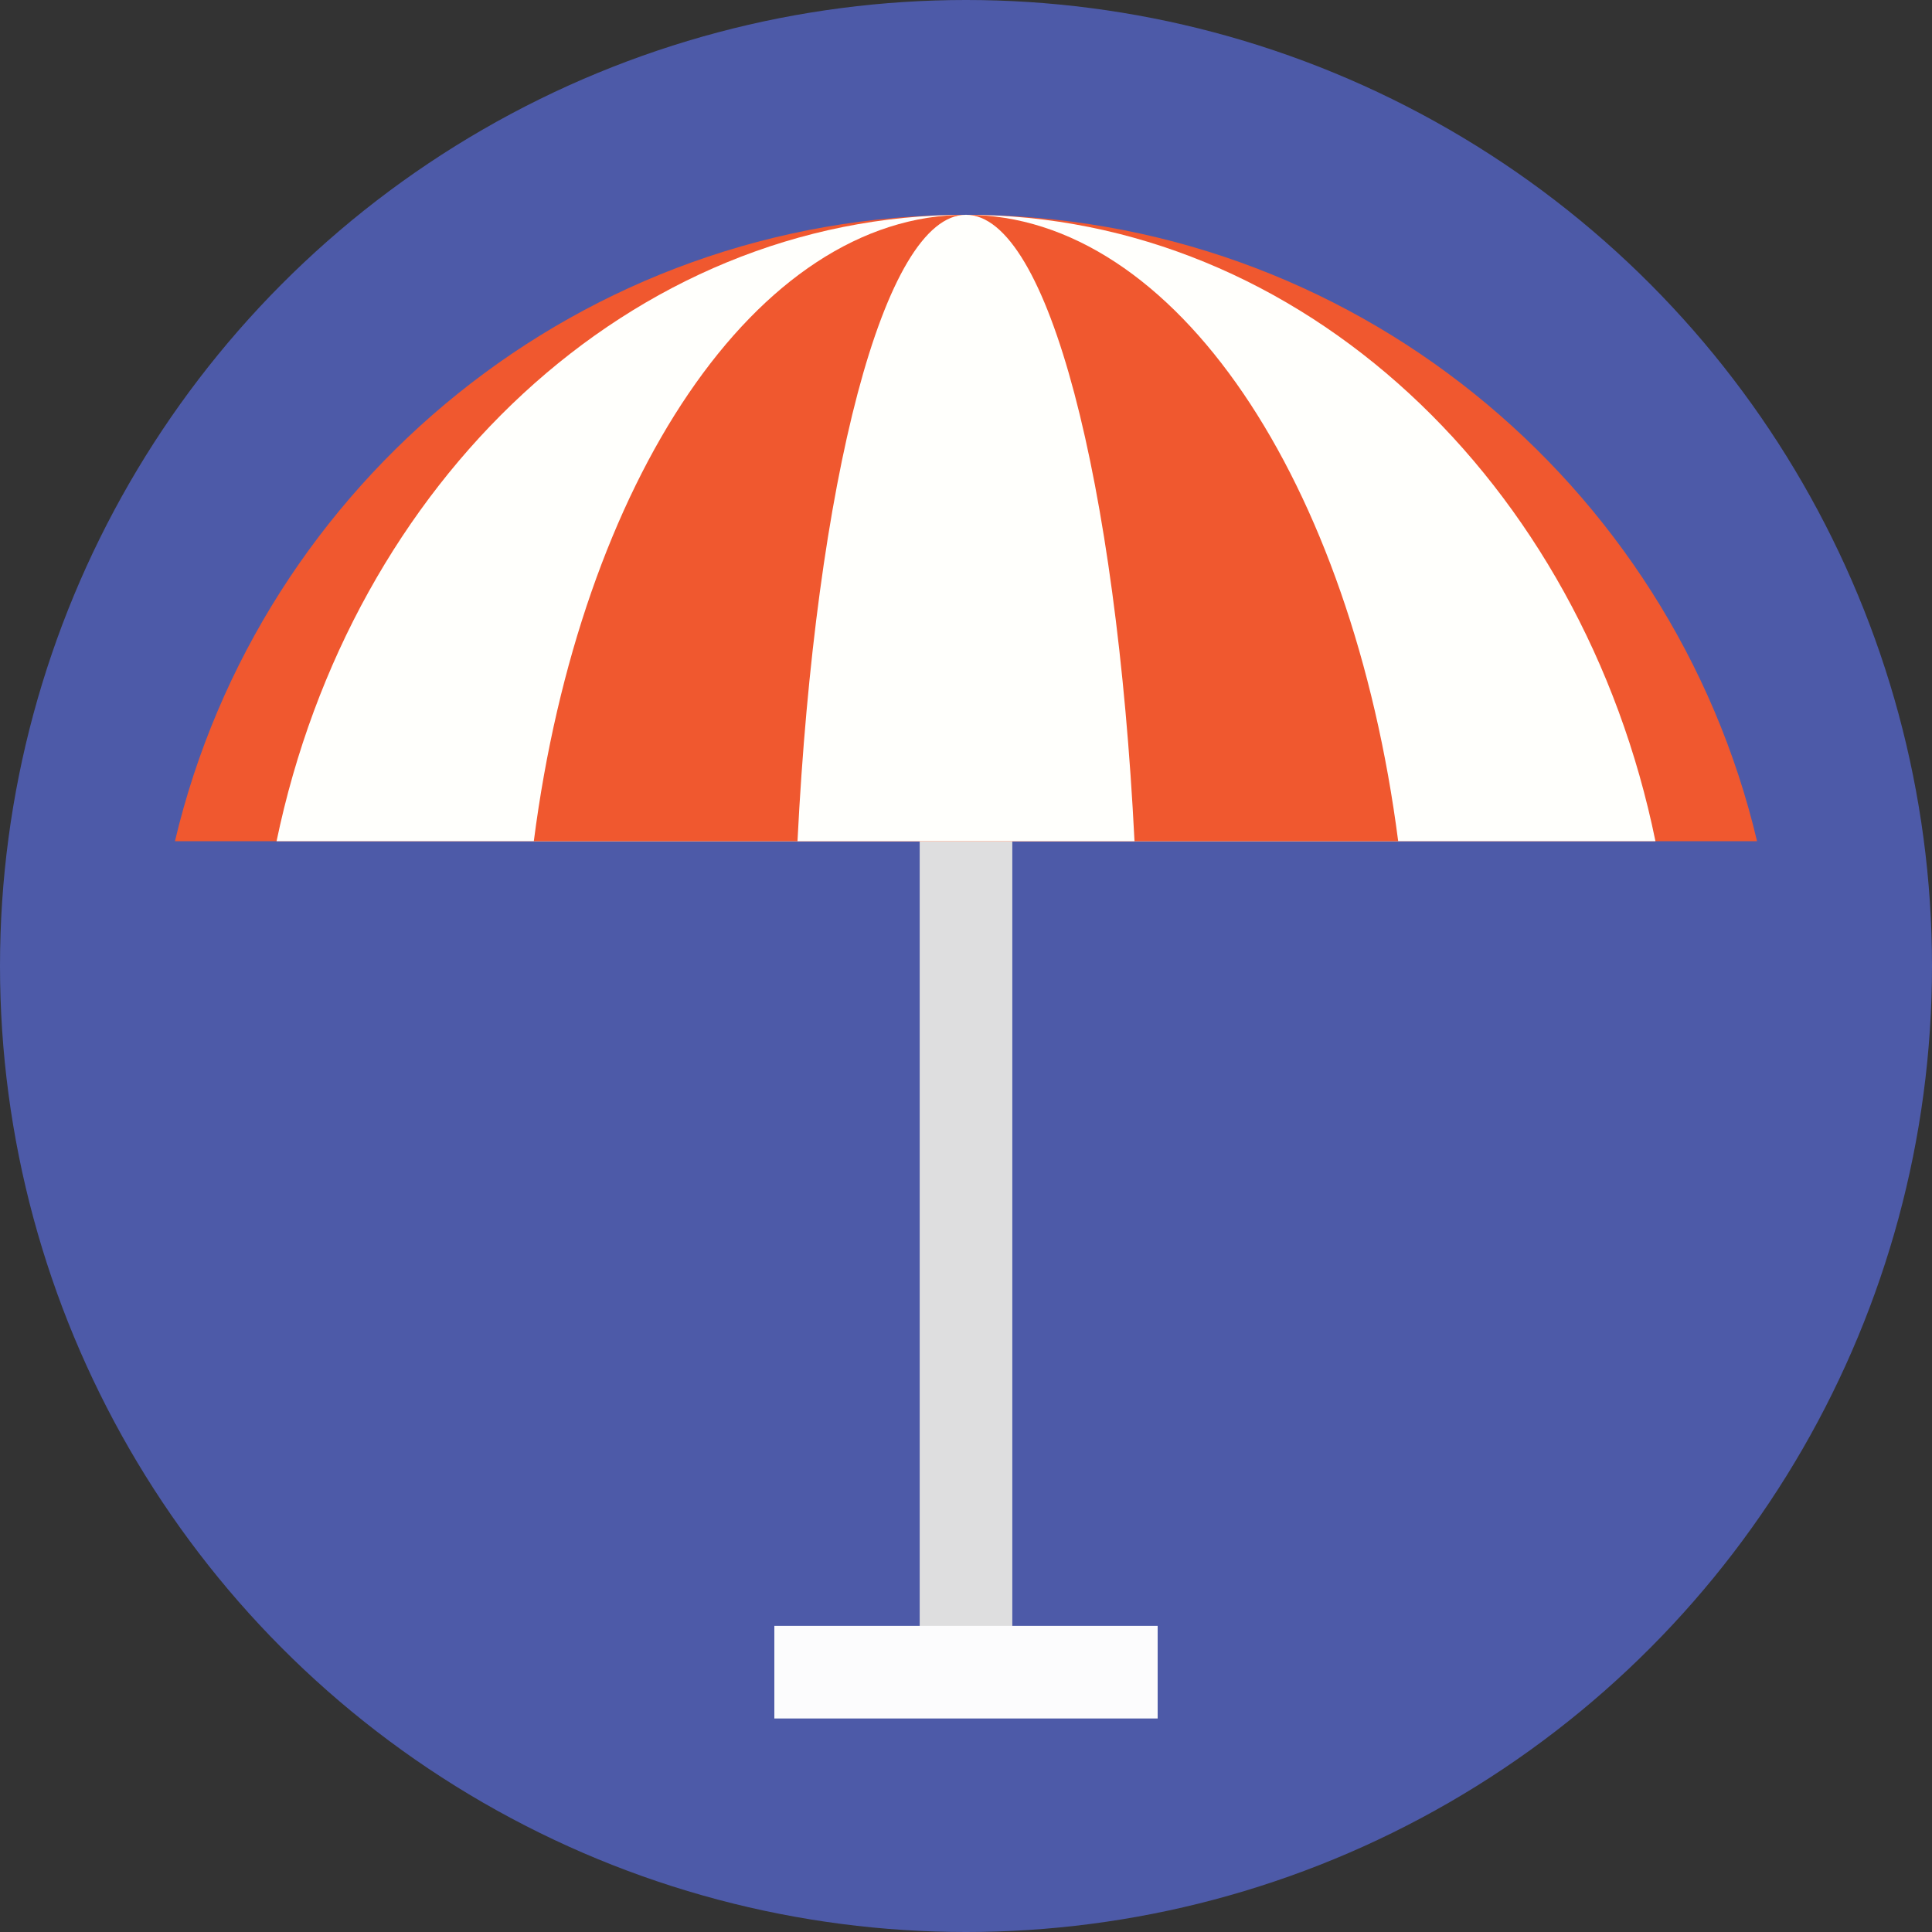
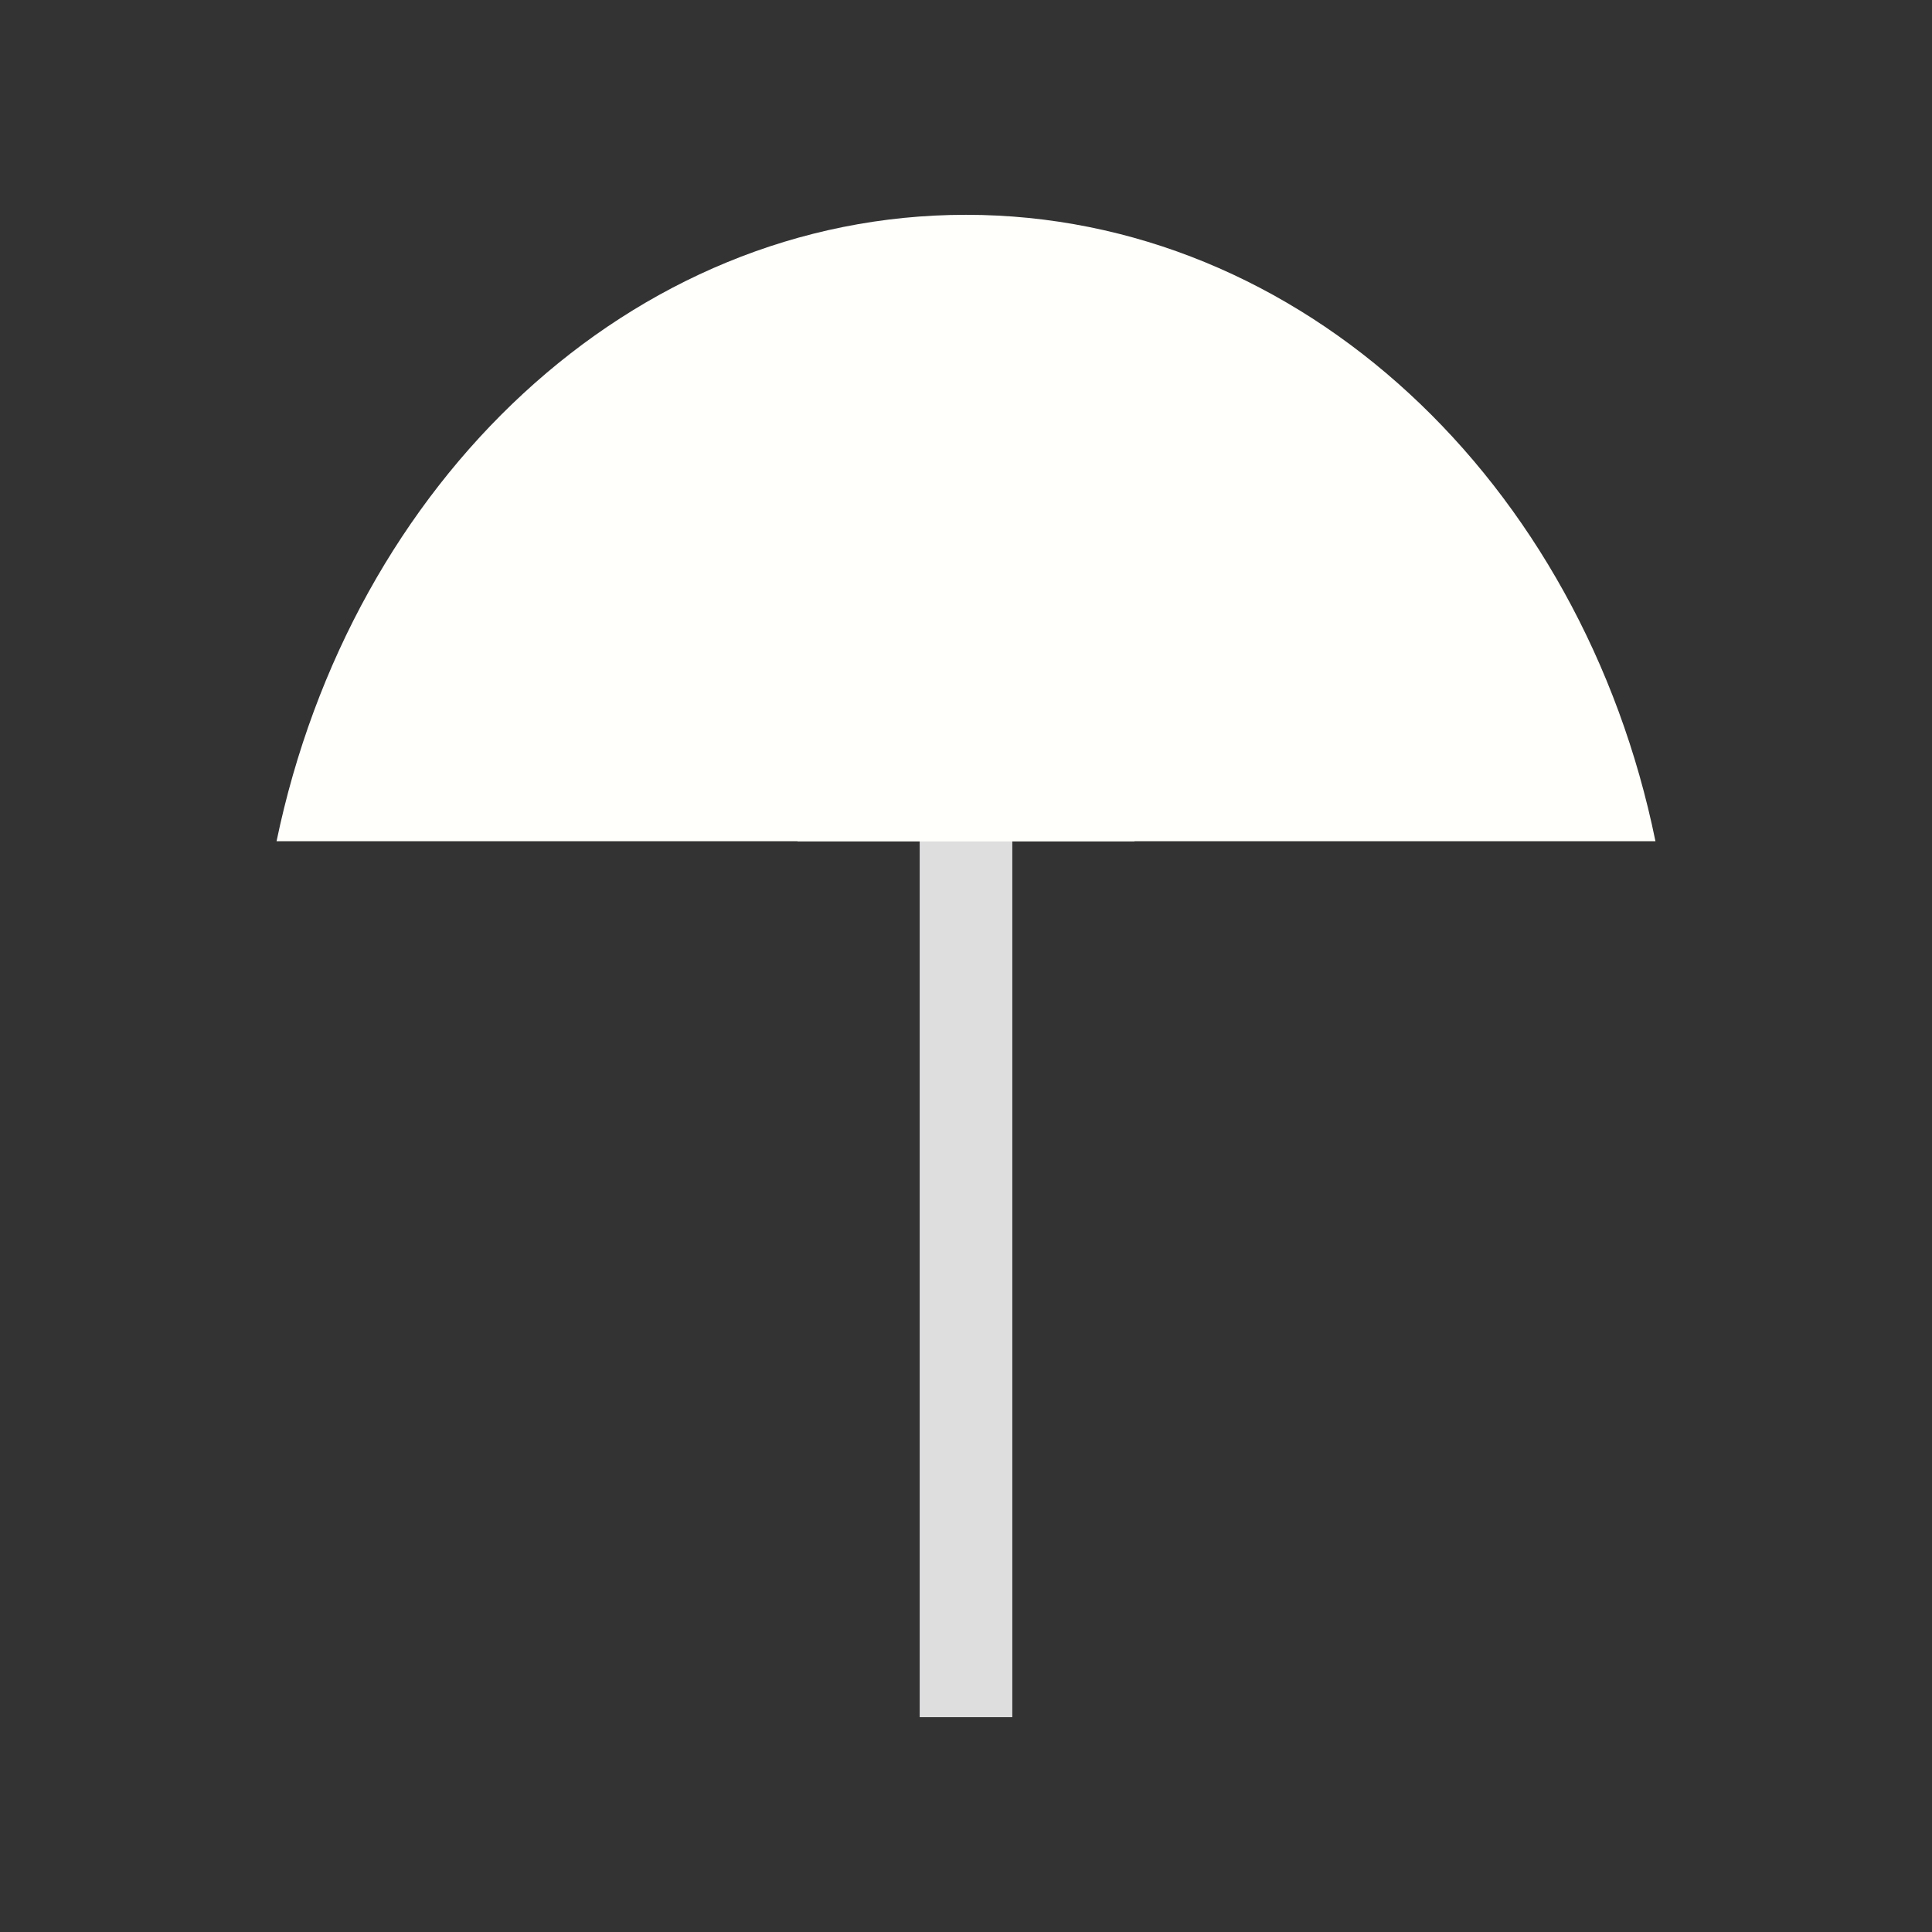
<svg xmlns="http://www.w3.org/2000/svg" version="1.1" id="Layer_1" x="0px" y="0px" viewBox="0 0 509.287 509.287" style="enable-background:new 0 0 509.287 509.287;" xml:space="preserve">
  <rect x="0" y="0" width="509.287" height="509.287" fill="#333333" stroke="none" />
-   <circle style="fill:#4D5AA8;" cx="254.644" cy="254.644" r="254.644" />
  <rect x="242.437" y="188.524" style="fill:#DEDEDF;" width="24.413" height="264.138" />
-   <rect x="204.122" y="428.588" style="fill:#FCFCFD;" width="101.044" height="24.413" />
-   <path style="fill:#F0582F;" d="M463.173,221.754c-22.379-94.601-107.147-165.128-208.53-165.128S68.493,127.152,46.114,221.754  H463.173z" />
  <path style="fill:#FFFFFC;" d="M436.387,221.754C417.06,127.152,343.142,56.625,254.644,56.625S92.567,127.152,72.901,221.754  H436.387z" />
-   <path style="fill:#F0582F;" d="M368.572,221.754c-12.207-94.601-58.66-165.128-113.928-165.128s-101.722,70.527-113.928,165.128  H368.572z" />
  <path style="fill:#FFFFFC;" d="M299.062,221.754c-4.747-94.601-22.718-165.128-44.419-165.128s-39.672,70.527-44.419,165.128  H299.062z" />
  <g>
</g>
  <g>
</g>
  <g>
</g>
  <g>
</g>
  <g>
</g>
  <g>
</g>
  <g>
</g>
  <g>
</g>
  <g>
</g>
  <g>
</g>
  <g>
</g>
  <g>
</g>
  <g>
</g>
  <g>
</g>
  <g>
</g>
</svg>